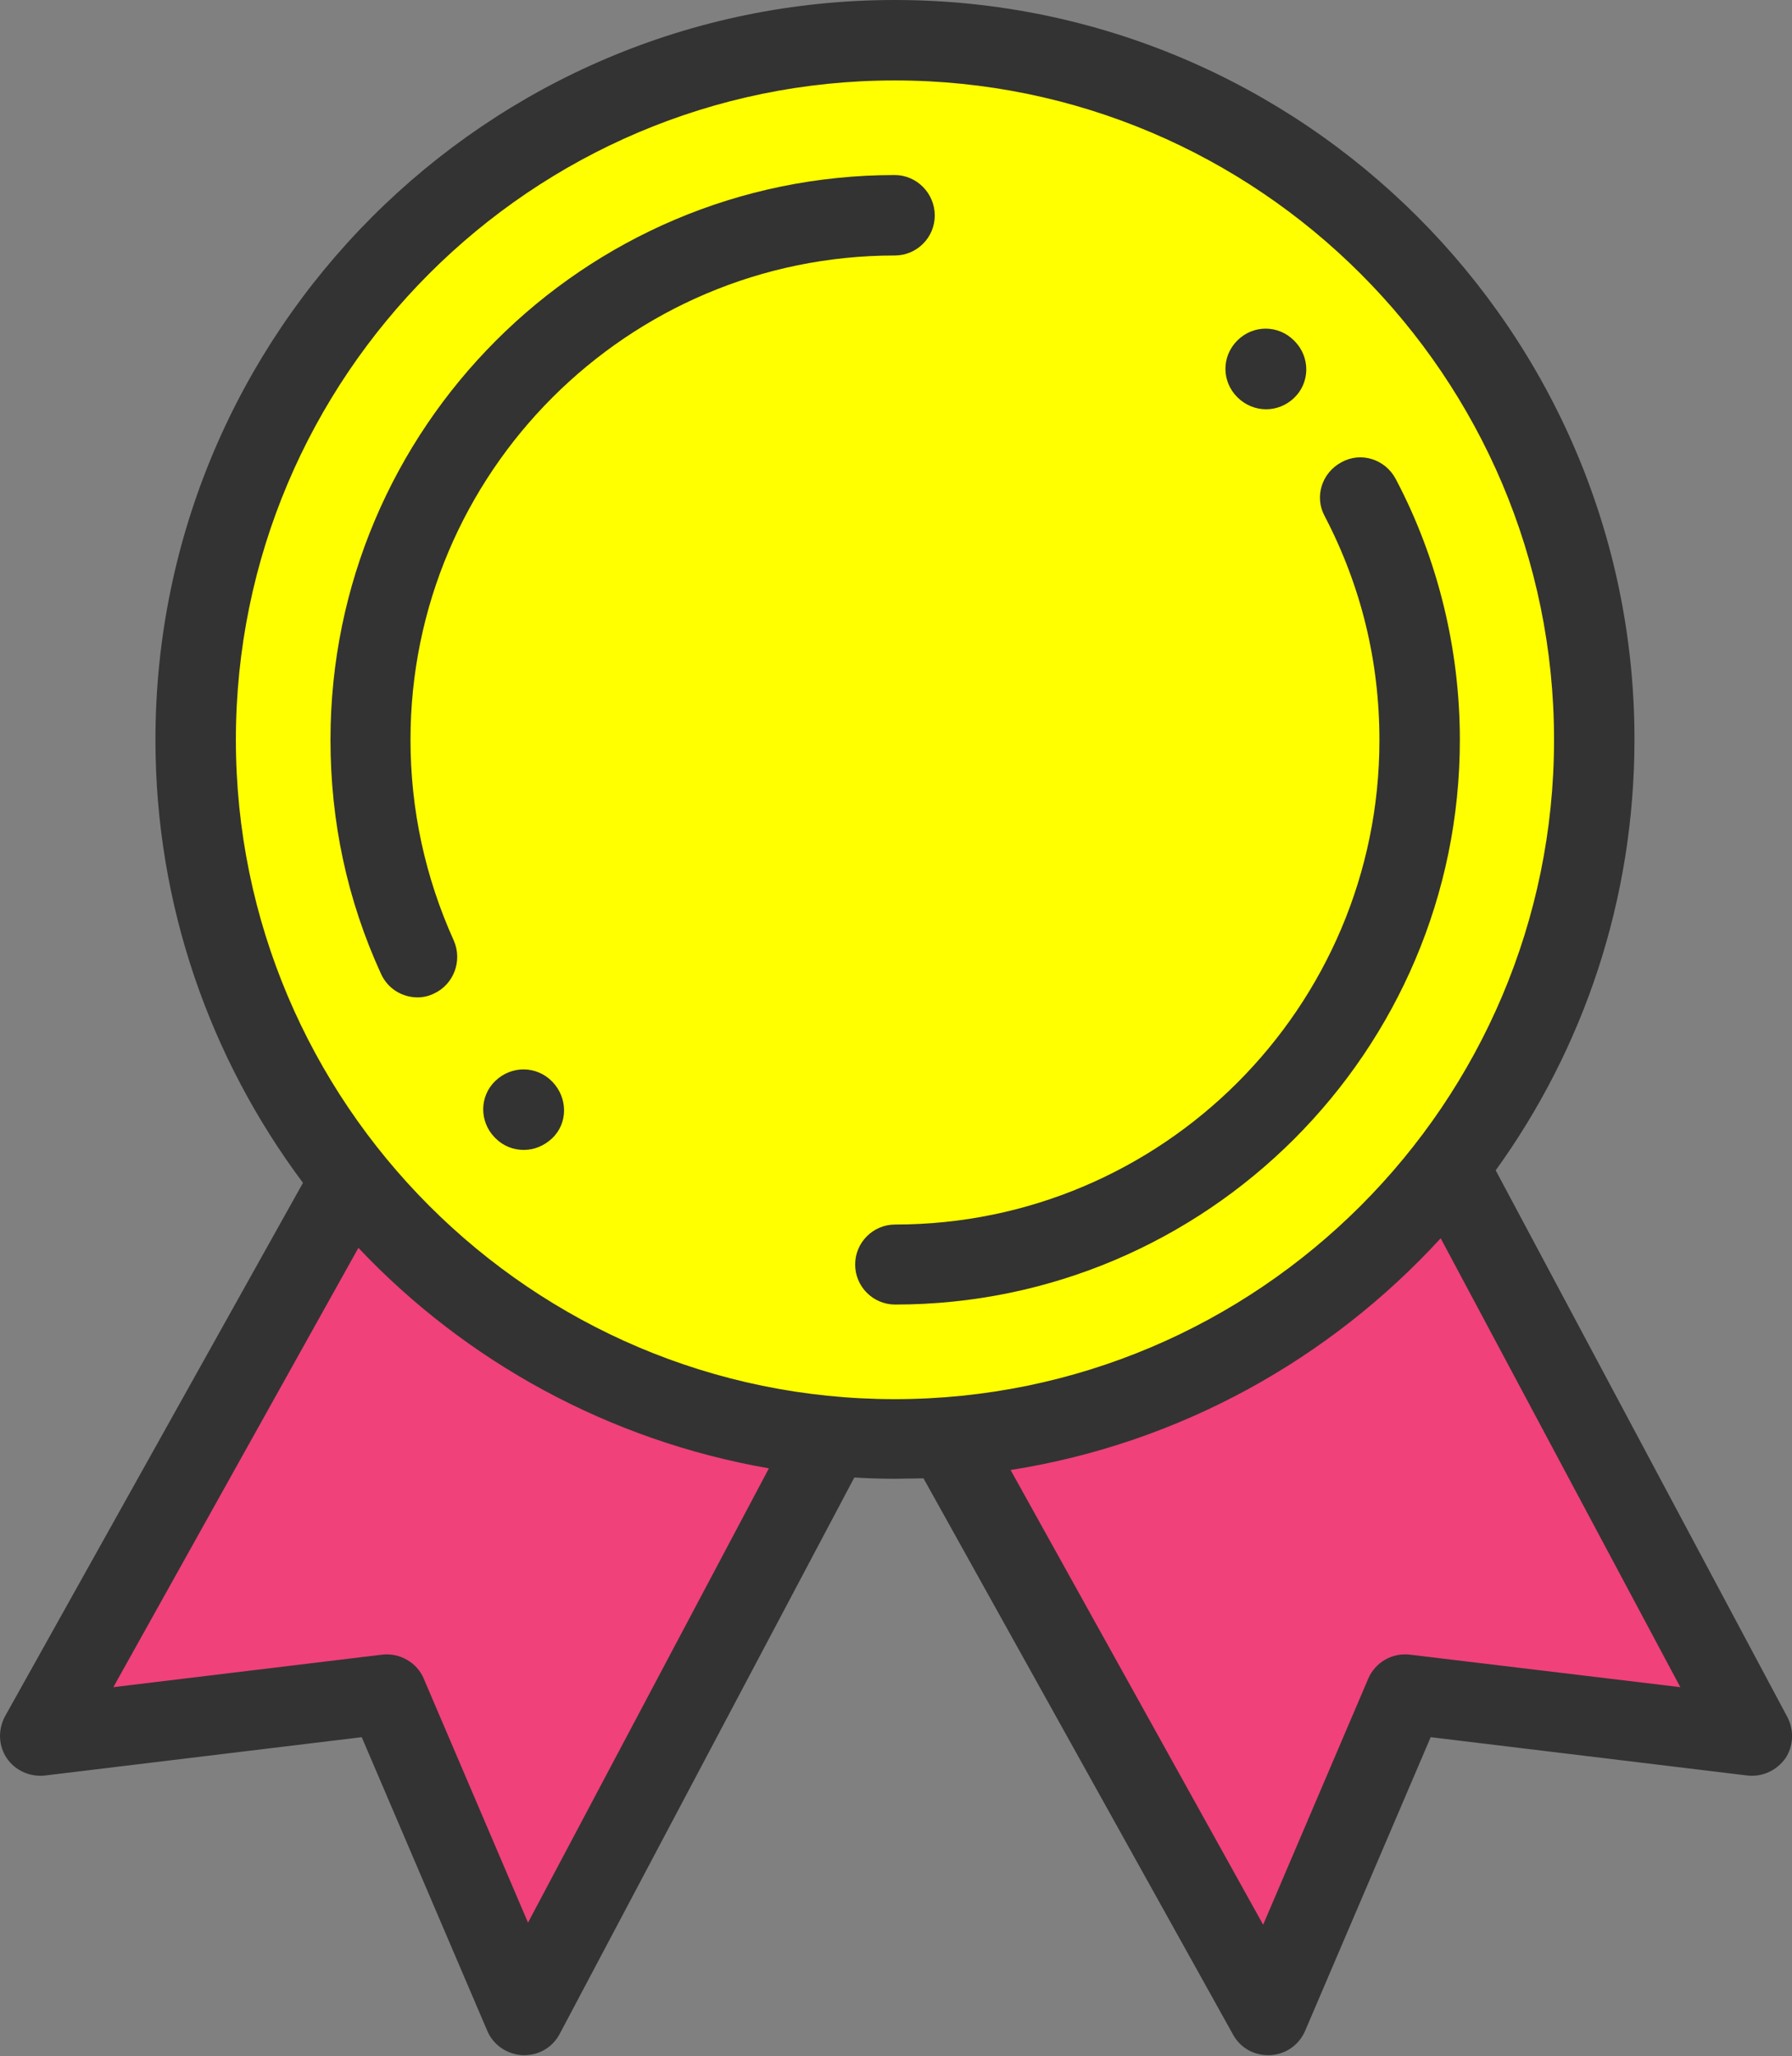
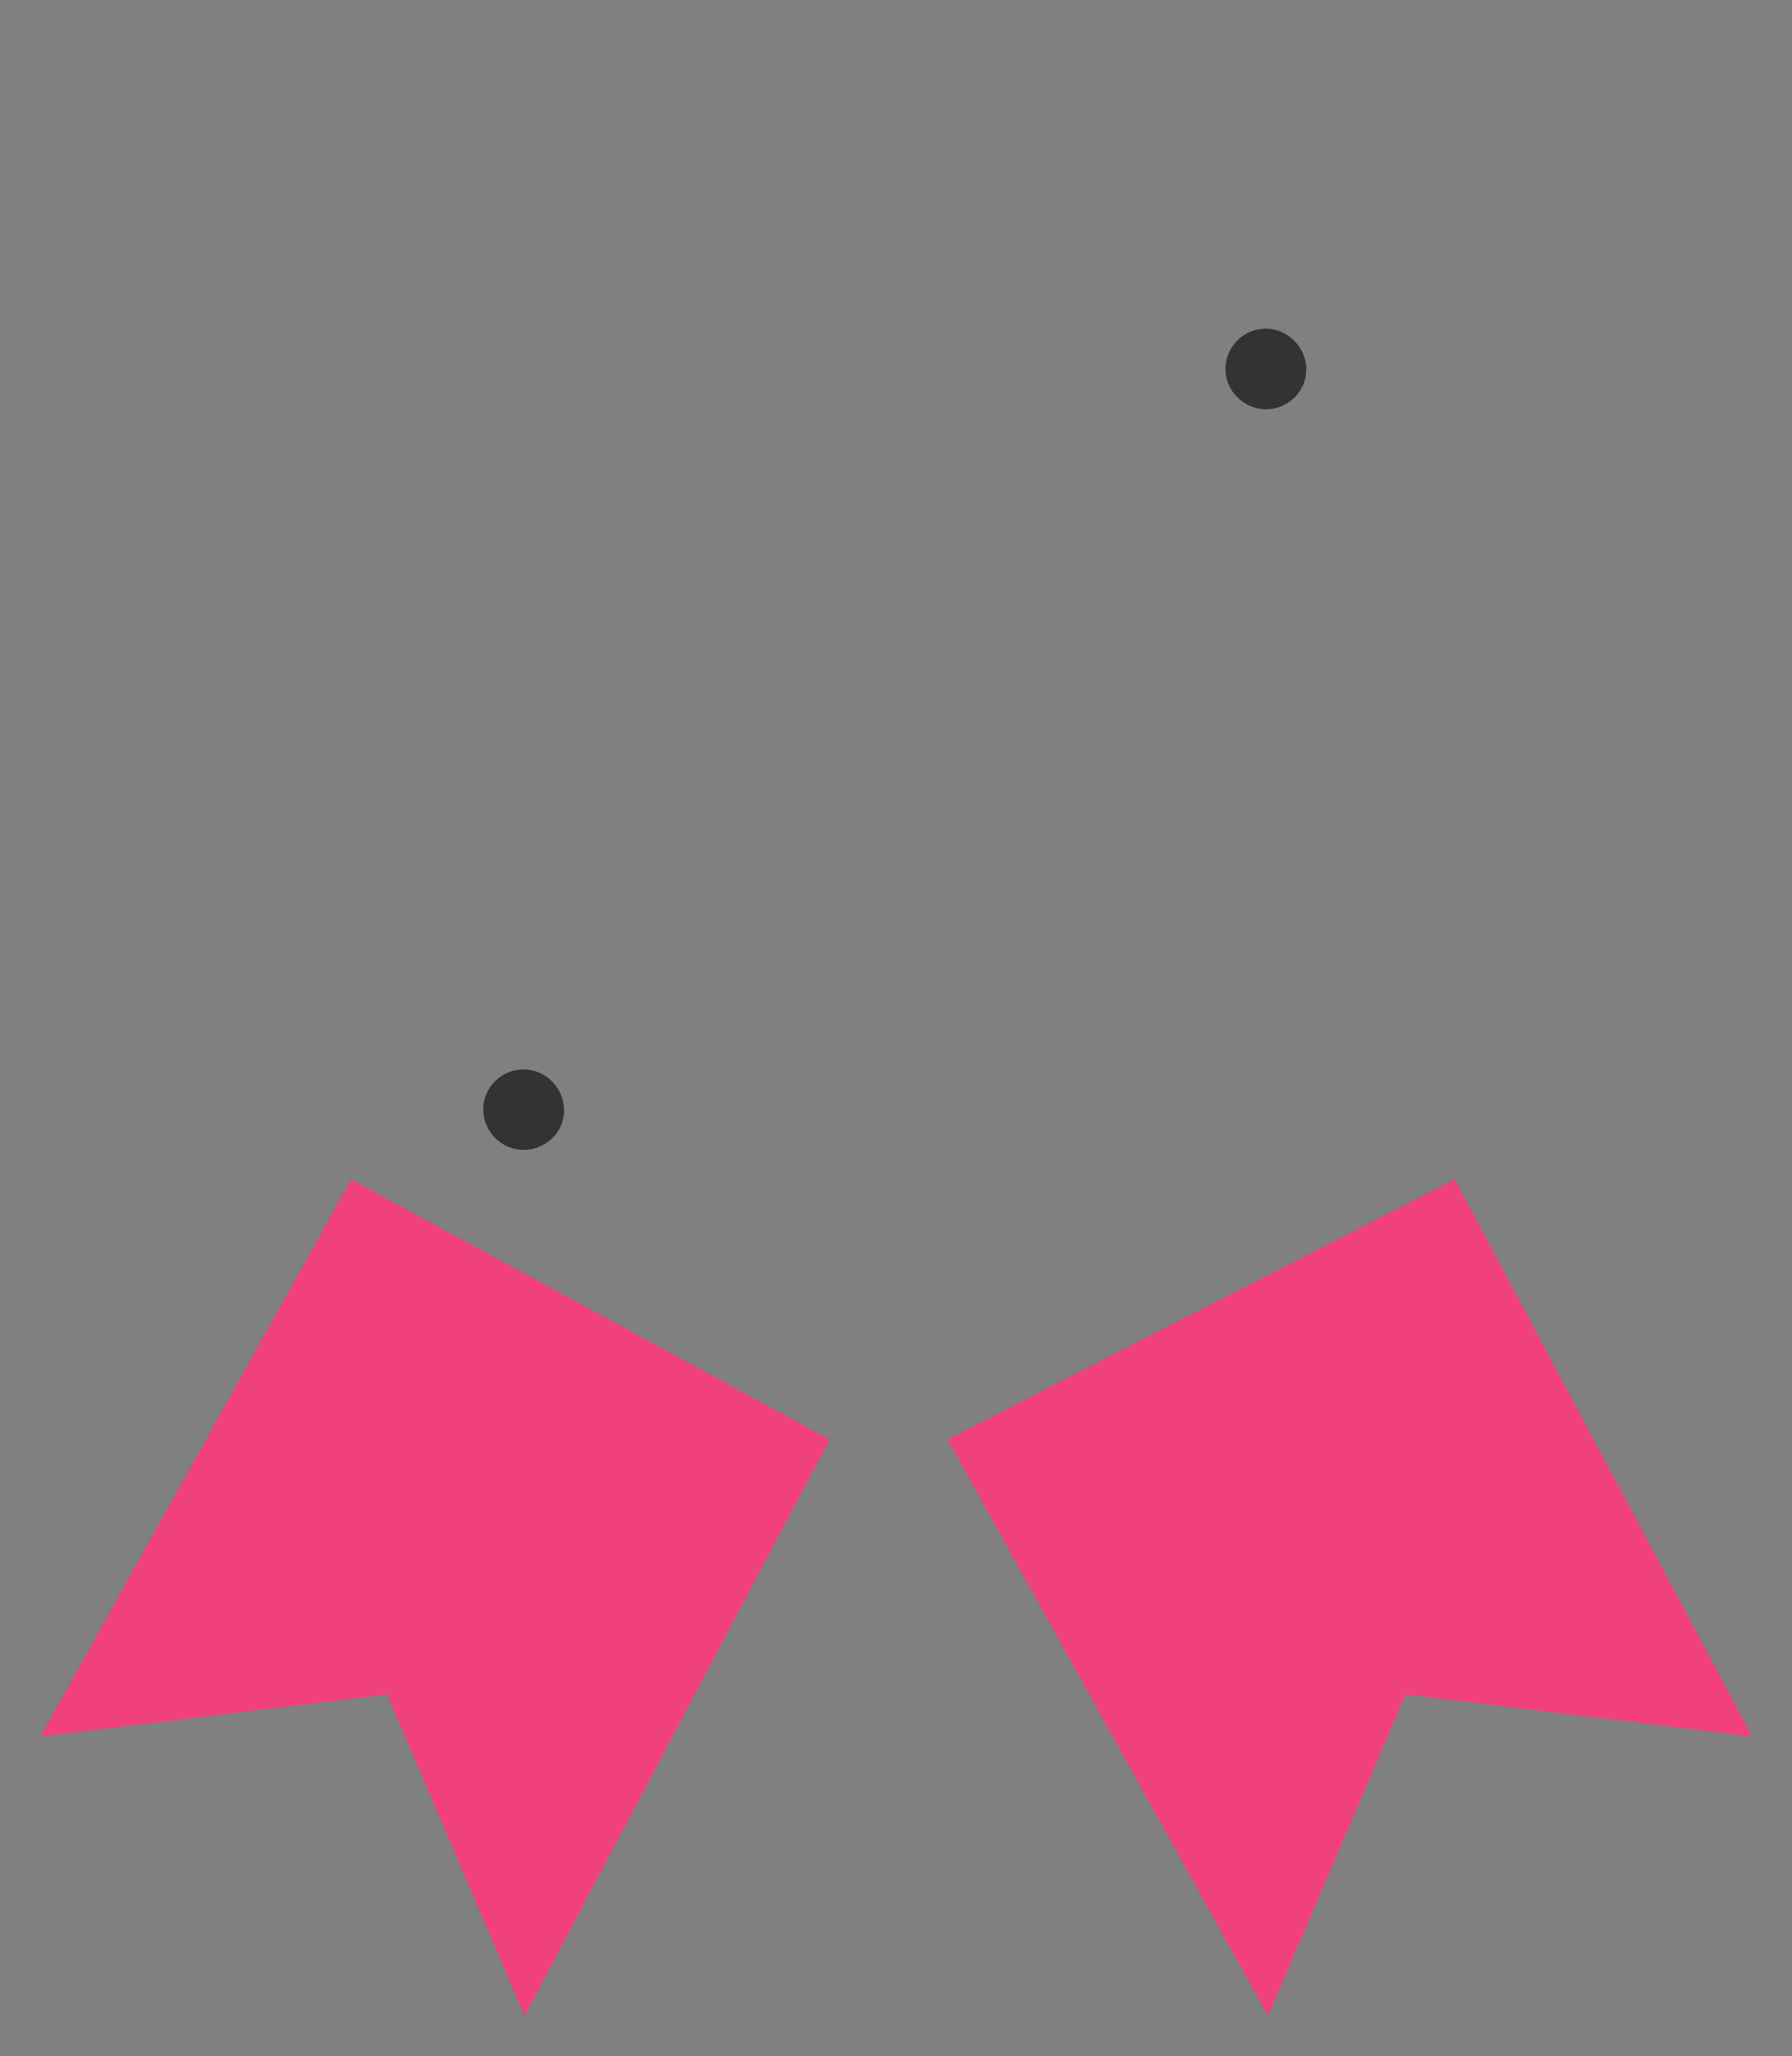
<svg xmlns="http://www.w3.org/2000/svg" version="1.1" id="Layer_1" x="0px" y="0px" viewBox="0 0 43 49.33" style="enable-background:new 0 0 43 49.33;" xml:space="preserve">
  <rect x="0" y="0" width="43" height="49.33" fill="#808080" stroke="none" />
  <style type="text/css">
	.st0{fill:#F0417A;}
	.st1{fill:#FFFF00;}
	.st2{fill:#333333;}
</style>
  <g>
    <g>
      <polygon class="st0" points="8.42,28.29 0.96,41.66 9.28,40.65 12.58,48.36 19.9,34.53   " />
      <polygon class="st0" points="22.73,34.53 30.42,48.36 33.72,40.65 42.04,41.66 34.9,28.29   " />
    </g>
-     <circle class="st1" cx="21.48" cy="17.75" r="16.78" />
-     <circle class="st1" cx="21.48" cy="17.75" r="12.58" />
-     <path class="st2" d="M42.89,41.2l-7-13.12c2.1-2.91,3.33-6.48,3.33-10.34C39.22,7.96,31.26,0,21.47,0S3.73,7.96,3.73,17.75   c0,3.98,1.32,7.66,3.54,10.63L0.12,41.18c-0.17,0.32-0.16,0.7,0.04,1c0.2,0.3,0.56,0.46,0.92,0.42l7.6-0.92l3.01,7.04   c0.14,0.34,0.47,0.57,0.85,0.59c0.01,0,0.03,0,0.04,0c0.36,0,0.68-0.19,0.85-0.51l7.07-13.35c0.33,0.02,0.66,0.03,0.98,0.03   c0.23,0,0.45-0.01,0.68-0.01l7.43,13.35c0.17,0.31,0.49,0.49,0.84,0.49c0.02,0,0.03,0,0.05,0c0.37-0.02,0.69-0.24,0.84-0.59   l3.01-7.04l7.6,0.92c0.36,0.04,0.7-0.12,0.91-0.41C43.03,41.91,43.06,41.52,42.89,41.2z M12.67,46.13l-2.5-5.85   c-0.16-0.39-0.58-0.63-1-0.58l-6.45,0.78L8.6,29.94c2.57,2.72,6,4.62,9.85,5.29L12.67,46.13z M5.66,17.75   c0-8.72,7.09-15.82,15.81-15.82s15.82,7.1,15.82,15.82s-7.1,15.82-15.82,15.82S5.66,26.46,5.66,17.75z M33.83,39.7   c-0.42-0.05-0.83,0.18-1,0.58l-2.52,5.9l-6.06-10.91c4.06-0.64,7.66-2.66,10.32-5.56l5.75,10.77L33.83,39.7z" />
    <path class="st2" d="M30.38,9.82c0.24,0,0.48-0.09,0.67-0.27c0.39-0.37,0.39-0.98,0.02-1.36l-0.02-0.02   c-0.38-0.38-0.98-0.38-1.36,0c-0.38,0.38-0.38,0.98,0,1.36C29.88,9.72,30.13,9.82,30.38,9.82z" />
    <path class="st2" d="M13.25,25.95c-0.37-0.38-0.97-0.39-1.36-0.02c-0.39,0.37-0.39,0.98-0.02,1.36l0.02,0.02   c0.19,0.19,0.43,0.28,0.68,0.28c0.25,0,0.49-0.1,0.68-0.28C13.63,26.95,13.63,26.34,13.25,25.95   C13.25,25.96,13.25,25.95,13.25,25.95z" />
-     <path class="st2" d="M9.85,17.75c0-6.41,5.21-11.62,11.62-11.62c0.53,0,0.96-0.43,0.96-0.96S22,4.2,21.47,4.2   C14,4.2,7.93,10.28,7.93,17.75c0,1.96,0.4,3.84,1.21,5.61c0.16,0.36,0.51,0.57,0.88,0.57c0.13,0,0.27-0.03,0.39-0.09   c0.48-0.22,0.69-0.79,0.48-1.27C10.2,21.04,9.85,19.42,9.85,17.75z" />
-     <path class="st2" d="M33.49,11.49c-0.25-0.47-0.83-0.66-1.3-0.4c-0.47,0.25-0.66,0.83-0.4,1.3c0.87,1.67,1.31,3.47,1.31,5.37   c0,6.41-5.21,11.62-11.62,11.62c-0.53,0-0.96,0.43-0.96,0.96s0.43,0.96,0.96,0.96c7.47,0,13.55-6.08,13.55-13.55   C35.03,15.57,34.5,13.4,33.49,11.49z" />
  </g>
</svg>